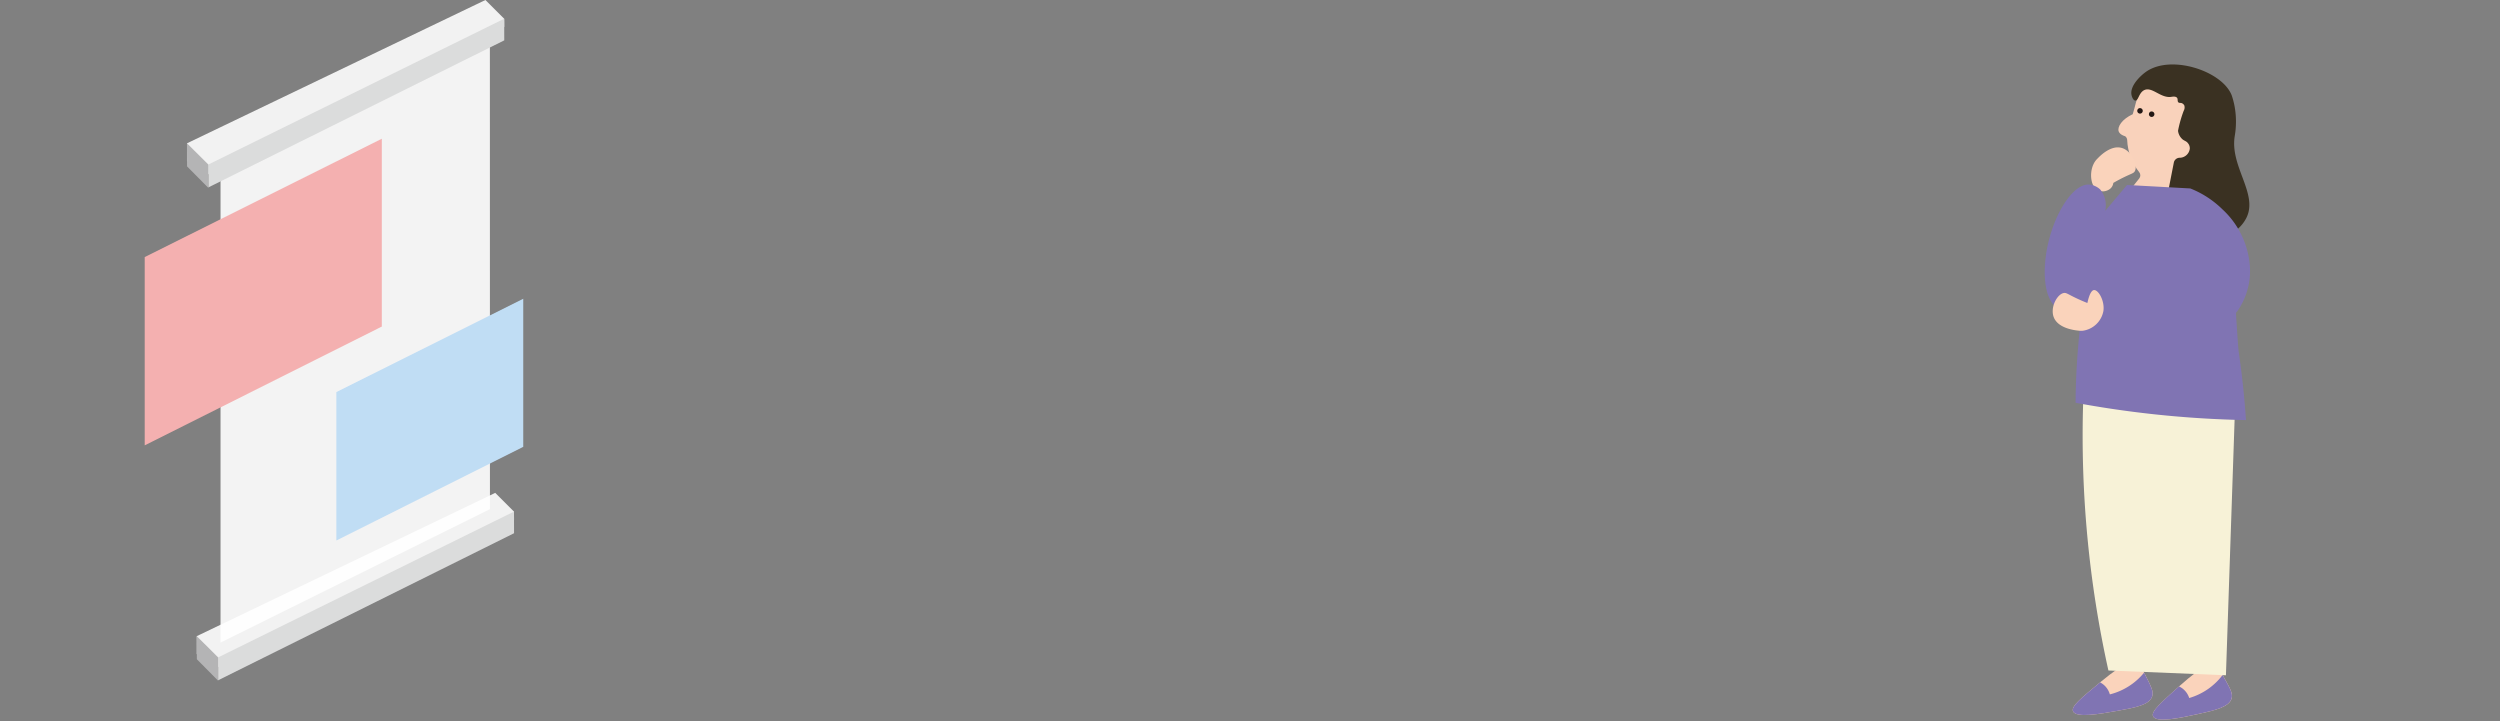
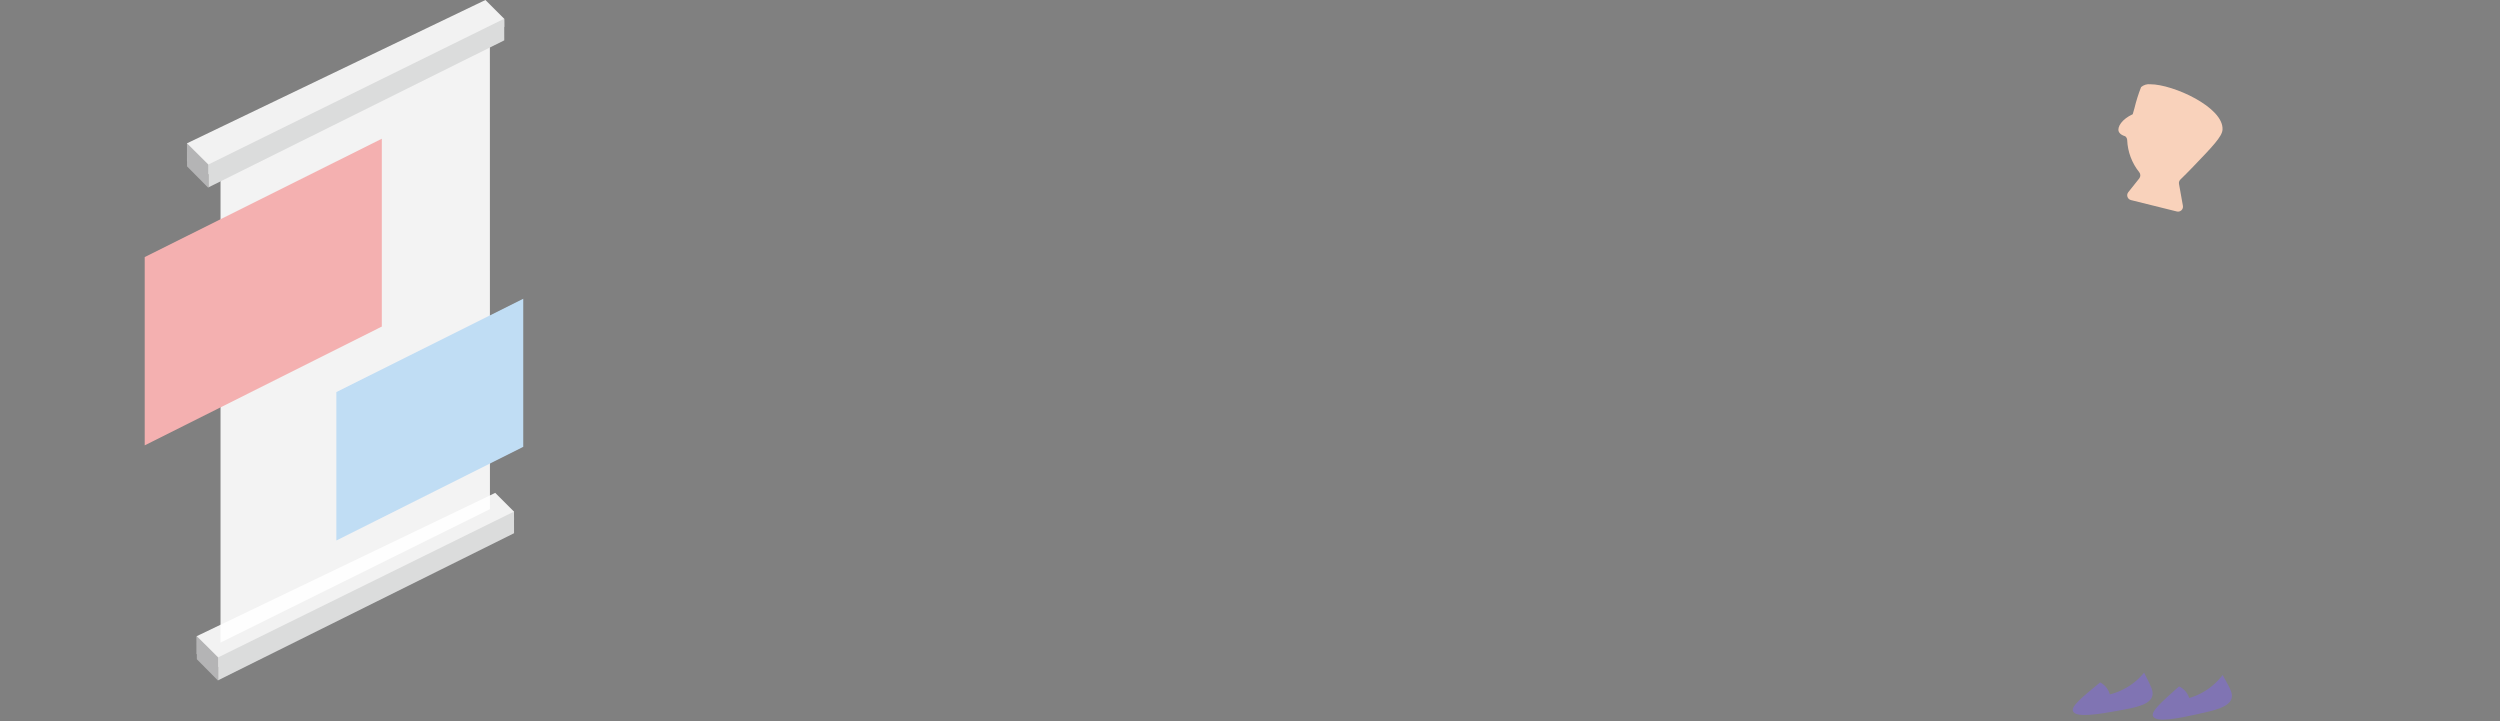
<svg xmlns="http://www.w3.org/2000/svg" xmlns:xlink="http://www.w3.org/1999/xlink" width="320" height="92.291" viewBox="0 0 320 92.291">
  <rect x="0" y="0" width="320" height="92.291" fill="#808080" stroke="none" />
  <defs>
    <clipPath id="clip-path">
      <rect id="長方形_1414" data-name="長方形 1414" width="48.453" height="87.132" fill="none" />
    </clipPath>
    <clipPath id="clip-path-2">
      <rect id="長方形_1413" data-name="長方形 1413" width="48.452" height="87.131" fill="none" />
    </clipPath>
    <clipPath id="clip-path-3">
      <rect id="長方形_1410" data-name="長方形 1410" width="34.484" height="77.961" fill="none" />
    </clipPath>
    <clipPath id="clip-path-4">
      <rect id="長方形_1411" data-name="長方形 1411" width="30.35" height="39.247" fill="none" />
    </clipPath>
    <clipPath id="clip-path-5">
      <rect id="長方形_1412" data-name="長方形 1412" width="23.927" height="30.941" fill="none" />
    </clipPath>
    <clipPath id="clip-path-6">
-       <rect id="長方形_1415" data-name="長方形 1415" width="26.272" height="84.038" fill="none" />
-     </clipPath>
+       </clipPath>
    <clipPath id="clip-path-7">
      <path id="パス_7946" data-name="パス 7946" d="M6.229,57.107c-2.6,2.139-3.893,3.208-3.637,3.827.371.9,3.46.349,5.711-.052S12.423,60.126,12.74,59c.167-.592-.143-1.209-.728-2.37-.563-1.118-.845-1.678-1.37-1.9a.953.953,0,0,0-.375-.076c-.56,0-1.589.438-4.038,2.455" transform="translate(-2.56 -54.652)" fill="none" />
    </clipPath>
    <clipPath id="clip-path-9">
      <path id="パス_7949" data-name="パス 7949" d="M13.4,57.515c-2.513,2.238-3.768,3.357-3.49,3.964.407.885,3.474.216,5.707-.272s4.086-.914,4.36-2.056c.146-.6-.189-1.2-.817-2.339-.606-1.1-.908-1.645-1.442-1.843a.949.949,0,0,0-.339-.063c-.552,0-1.555.449-3.979,2.609" transform="translate(-9.877 -54.906)" fill="none" />
    </clipPath>
    <clipPath id="clip-path-11">
      <path id="パス_7951" data-name="パス 7951" d="M9.637,2.176a21.217,21.217,0,0,0-.851,2.707c-.092.319-.168.584-.218.759C7.2,6.27,6.559,7.262,6.776,7.853c.032.088.174.413.829.612a.637.637,0,0,1,.256.5,7.033,7.033,0,0,0,1.54,4.1.634.634,0,0,1,.006.791L8,15.624a.632.632,0,0,0,.344,1.008l5.871,1.459a.633.633,0,0,0,.777-.726l-.5-2.8A.627.627,0,0,1,14.673,14c.41-.4.96-.941,1.59-1.6,2.5-2.6,3.743-3.891,3.8-4.775.178-2.879-6.355-5.816-9.231-5.817a1.537,1.537,0,0,0-1.193.363" transform="translate(-6.735 -1.813)" fill="none" />
    </clipPath>
    <radialGradient id="radial-gradient" cx="0.231" cy="0.263" r="0.14" gradientTransform="matrix(1.088, 0, 0, -1, 0.033, 8.302)" gradientUnits="objectBoundingBox">
      <stop offset="0" stop-color="#f6c1a6" />
      <stop offset="0.009" stop-color="#f6c1a6" />
      <stop offset="0.606" stop-color="#f7c9b0" />
      <stop offset="1" stop-color="#f9d2bb" />
    </radialGradient>
    <clipPath id="clip-path-13">
      <path id="パス_7957" data-name="パス 7957" d="M9.4,6.449a1.917,1.917,0,1,0,2.371-1.314A1.911,1.911,0,0,0,9.4,6.449" transform="translate(-9.324 -5.059)" fill="none" />
    </clipPath>
    <radialGradient id="radial-gradient-2" cx="0.521" cy="0.494" r="0.367" gradientTransform="matrix(0, -1, 1.029, 0, -17.739, 12.401)" xlink:href="#radial-gradient" />
  </defs>
  <g id="グループ_4505" data-name="グループ 4505" transform="translate(-523 -809.882)">
    <rect id="長方形_1699" data-name="長方形 1699" width="320" height="92" transform="translate(523 810)" fill="#dedede" opacity="0" />
    <g id="グループ_4504" data-name="グループ 4504">
      <g id="グループ_4423" data-name="グループ 4423" transform="translate(541.523 809.882)">
        <g id="グループ_3879" data-name="グループ 3879" clip-path="url(#clip-path)">
          <g id="グループ_3878" data-name="グループ 3878" transform="translate(0 0.001)">
            <g id="グループ_3877" data-name="グループ 3877" clip-path="url(#clip-path-2)">
              <path id="パス_7935" data-name="パス 7935" d="M45.392,48.7l-.008-1.04-2.4-2.4L4.781,63.6v2.291q1.231.9,2.466,1.8,19.072-9.5,38.145-18.994" transform="translate(1.883 17.825)" fill="#f2f2f2" />
              <path id="パス_7936" data-name="パス 7936" d="M44.621,49.75l-.008-2.77L6.742,65.643v2.93L44.621,49.75" transform="translate(2.655 18.502)" fill="#dbdcdc" />
              <path id="パス_7937" data-name="パス 7937" d="M7.514,64.124,4.79,61.374,4.781,58.42l2.733,2.717Z" transform="translate(1.883 23.007)" fill="#b4b4b5" />
              <g id="グループ_3870" data-name="グループ 3870" transform="translate(9.705 4.289)" opacity="0.9">
                <g id="グループ_3869" data-name="グループ 3869">
                  <g id="グループ_3868" data-name="グループ 3868" clip-path="url(#clip-path-3)">
                    <path id="パス_7938" data-name="パス 7938" d="M41.448,63.958c0-20.109-.006-40.771-.008-60.88L6.963,20.566V81.039L41.448,63.958" transform="translate(-6.963 -3.077)" fill="#fff" />
                  </g>
                </g>
              </g>
              <path id="パス_7939" data-name="パス 7939" d="M44.493,3.437,44.484,2.4,42.08,0,3.882,18.342v2.291q1.231.9,2.466,1.8,19.072-9.5,38.145-18.994" transform="translate(1.529 0)" fill="#f2f2f2" />
              <path id="パス_7940" data-name="パス 7940" d="M43.722,4.489l-.008-2.77L5.843,20.382v2.93L43.722,4.489" transform="translate(2.301 0.676)" fill="#dbdcdc" />
              <path id="パス_7941" data-name="パス 7941" d="M6.615,18.863,3.89,16.113l-.008-2.954,2.733,2.717Z" transform="translate(1.529 5.182)" fill="#b4b4b5" />
              <g id="グループ_3873" data-name="グループ 3873" transform="translate(0 17.757)" style="mix-blend-mode: multiply;isolation: isolate">
                <g id="グループ_3872" data-name="グループ 3872">
                  <g id="グループ_3871" data-name="グループ 3871" clip-path="url(#clip-path-4)">
                    <path id="パス_7942" data-name="パス 7942" d="M30.349,36.781q0-12.02,0-24.041L0,27.887v24.1L30.349,36.781" transform="translate(0 -12.74)" fill="#f4b0b0" />
                  </g>
                </g>
              </g>
              <g id="グループ_3876" data-name="グループ 3876" transform="translate(24.526 38.241)" style="mix-blend-mode: multiply;isolation: isolate">
                <g id="グループ_3875" data-name="グループ 3875">
                  <g id="グループ_3874" data-name="グループ 3874" clip-path="url(#clip-path-5)">
                    <path id="パス_7943" data-name="パス 7943" d="M41.522,46.39q0-9.477,0-18.953L17.6,39.378v19L41.522,46.39" transform="translate(-17.596 -27.436)" fill="#c0ddf4" />
                  </g>
                </g>
              </g>
            </g>
          </g>
        </g>
      </g>
      <g id="グループ_4424" data-name="グループ 4424" transform="translate(784.728 818.135)">
        <g id="グループ_3882" data-name="グループ 3882" transform="translate(0 0)">
          <g id="グループ_3881" data-name="グループ 3881" clip-path="url(#clip-path-6)">
-             <path id="パス_7944" data-name="パス 7944" d="M2.592,60.935c.372.9,3.462.349,5.711-.052s4.119-.757,4.439-1.888c.167-.592-.144-1.209-.729-2.37-.563-1.118-.844-1.677-1.37-1.9-.475-.2-1.291-.192-4.412,2.38-2.6,2.139-3.894,3.208-3.638,3.827" transform="translate(1.023 21.847)" fill="#fad3bb" />
+             <path id="パス_7944" data-name="パス 7944" d="M2.592,60.935c.372.9,3.462.349,5.711-.052s4.119-.757,4.439-1.888" transform="translate(1.023 21.847)" fill="#fad3bb" />
          </g>
        </g>
        <g id="グループ_3884" data-name="グループ 3884" transform="translate(3.584 76.499)">
          <g id="グループ_3883" data-name="グループ 3883" clip-path="url(#clip-path-7)">
            <path id="パス_7945" data-name="パス 7945" d="M2.377,60.826c.318.711,2.184.468,5.91-.015,3.9-.507,4.486-1.047,4.695-1.564.416-1.03-.378-2.713-.494-2.958a5.592,5.592,0,0,0-.5-.859A8.268,8.268,0,0,1,7.4,58.472,2.467,2.467,0,0,0,5.91,56.827c-1,.728-3.984,2.988-3.533,4" transform="translate(-2.652 -54.341)" fill="#8074b3" />
          </g>
        </g>
        <g id="グループ_3886" data-name="グループ 3886" transform="translate(0 0)">
          <g id="グループ_3885" data-name="グループ 3885" clip-path="url(#clip-path-6)">
            <path id="パス_7947" data-name="パス 7947" d="M9.916,61.48c.406.885,3.473.216,5.705-.272s4.086-.914,4.362-2.056c.144-.6-.19-1.2-.819-2.34-.6-1.1-.908-1.643-1.442-1.842-.483-.179-1.3-.143-4.318,2.546-2.511,2.237-3.768,3.355-3.488,3.964" transform="translate(3.949 21.949)" fill="#fad3bb" />
          </g>
        </g>
        <g id="グループ_3888" data-name="グループ 3888" transform="translate(13.825 76.854)">
          <g id="グループ_3887" data-name="グループ 3887" clip-path="url(#clip-path-9)">
            <path id="パス_7948" data-name="パス 7948" d="M9.707,61.4c.344.7,2.2.384,5.906-.242,3.874-.655,4.441-1.219,4.63-1.743.375-1.046-.482-2.7-.606-2.937a5.856,5.856,0,0,0-.535-.84,8.255,8.255,0,0,1-4.468,3.215,2.473,2.473,0,0,0-1.55-1.586c-.969.766-3.867,3.14-3.378,4.132" transform="translate(-9.967 -54.613)" fill="#8074b3" />
          </g>
        </g>
        <g id="グループ_3890" data-name="グループ 3890" transform="translate(0 0)">
          <g id="グループ_3889" data-name="グループ 3889" clip-path="url(#clip-path-6)">
            <path id="パス_7950" data-name="パス 7950" d="M3.533,31.252A138.657,138.657,0,0,0,6.763,65.638l15.043.612q.617-18.2,1.236-36.4l-19.508,1.4" transform="translate(1.385 11.931)" fill="#f7f2d7" />
          </g>
        </g>
        <g id="グループ_3892" data-name="グループ 3892" transform="translate(9.427 2.538)">
          <g id="グループ_3891" data-name="グループ 3891" clip-path="url(#clip-path-11)">
            <rect id="長方形_1418" data-name="長方形 1418" width="18.459" height="20.078" transform="translate(-5.442 1.917) rotate(-19.996)" fill="url(#radial-gradient)" />
          </g>
        </g>
        <g id="グループ_3894" data-name="グループ 3894" transform="translate(0 0)">
          <g id="グループ_3893" data-name="グループ 3893" clip-path="url(#clip-path-6)">
            <path id="パス_7952" data-name="パス 7952" d="M14.621,5.928a.845.845,0,0,0,.077-.687.629.629,0,0,0-.21-.23c-.232-.155-.391-.035-.536-.153-.179-.147-.034-.412-.19-.6-.181-.213-.6-.133-.724-.113-1.34.21-2.431-1.31-3.432-.878-.733.318-.773,1.4-1.187,1.354C8.17,4.6,8,4.183,7.942,3.907,7.7,2.709,9.155,1.391,9.8.935,13.023-1.334,19.614.854,20.78,3.988a10.26,10.26,0,0,1,.5,2.5,10.942,10.942,0,0,1-.132,2.718c-.607,3.873,3.016,7.347,1.508,10.406-1.188,2.409-4.215,3.008-4.692,3.093a7.692,7.692,0,0,1-6.239-1.822l1.642-8.37a.776.776,0,0,1,.7-.572A1.316,1.316,0,0,0,15.4,10.792a1,1,0,0,0-.223-.7c-.2-.272-.424-.3-.665-.475a1.713,1.713,0,0,1-.616-1.13,15.484,15.484,0,0,1,.726-2.56" transform="translate(3.164 -0.001)" fill="#3a3122" />
            <path id="パス_7953" data-name="パス 7953" d="M5.086,13.073a1.535,1.535,0,0,0,1.548-.16,1.126,1.126,0,0,0,.447-.782c.284-.165.7-.4,1.214-.655,1.124-.56,1.38-.558,1.54-.843C10.248,9.9,9.5,8.125,8.265,7.686,6.826,7.174,5.361,8.7,5.071,9a2.654,2.654,0,0,0-.269.3c-.865,1.17-.707,3.246.284,3.774" transform="translate(1.694 3.03)" fill="#fad3bb" />
            <path id="パス_7954" data-name="パス 7954" d="M10.527,11.04,7.735,14.357A3.191,3.191,0,0,0,7.1,11.615a2.342,2.342,0,0,0-1.475-.633C3.127,10.9.089,16.627,0,21.951c-.056,3.309,1.064,4.394,1.335,4.639a4.765,4.765,0,0,0,3.375,1.055c-.234,1.821-.427,3.753-.563,5.787-.126,1.913-.189,3.743-.2,5.481,3.127.581,6.488,1.089,10.067,1.475,4.178.449,8.109.673,11.747.742q-.141-2.051-.368-4.233c-.12-1.131-.239-2.1-.34-2.871-.094-.705-.172-1.256-.207-1.5-.01-.069-.015-.106-.015-.112-.07-.482-.241-2.889-.592-8.946a14.83,14.83,0,0,1-2.354.939c-5.852,1.769-9.711-1.081-12.836,1.26-.286.214-1.867,1.447-1.6,2.521.665,2.713,13.095,4.657,17.305-1.145a9.008,9.008,0,0,0,1.524-5.141,10.973,10.973,0,0,0-3.548-7.762,12.325,12.325,0,0,0-4.1-2.661l-8.093-.444" transform="translate(0 4.389)" fill="#8074b3" />
            <path id="パス_7955" data-name="パス 7955" d="M9.543,4.535a.351.351,0,1,0,.43-.224.343.343,0,0,0-.43.224" transform="translate(3.81 1.717)" fill="#231815" />
            <path id="パス_7956" data-name="パス 7956" d="M8.477,4.229a.351.351,0,1,0,.43-.224.343.343,0,0,0-.43.224" transform="translate(3.384 1.595)" fill="#231815" />
          </g>
        </g>
        <g id="グループ_3896" data-name="グループ 3896" transform="translate(13.052 7.081)">
          <g id="グループ_3895" data-name="グループ 3895" clip-path="url(#clip-path-13)">
            <rect id="長方形_1420" data-name="長方形 1420" width="5.072" height="5.221" transform="matrix(0.276, -0.961, 0.961, 0.276, -1.291, 3.745)" fill="url(#radial-gradient-2)" />
          </g>
        </g>
        <g id="グループ_3898" data-name="グループ 3898" transform="translate(0 0)">
          <g id="グループ_3897" data-name="グループ 3897" clip-path="url(#clip-path-6)">
            <path id="パス_7958" data-name="パス 7958" d="M7.218,23.3c.183-1.3-.649-2.72-1.205-2.671-.22.02-.546.284-.848,1.653-.319-.125-.775-.312-1.316-.565C2.668,21.164,2.5,20.958,2.171,21c-.859.123-1.78,1.811-1.323,3.07.533,1.466,2.7,1.7,3.131,1.748a2.506,2.506,0,0,0,.579.02A3.121,3.121,0,0,0,7.218,23.3" transform="translate(0.291 8.247)" fill="#fad3bb" />
          </g>
        </g>
      </g>
    </g>
  </g>
</svg>